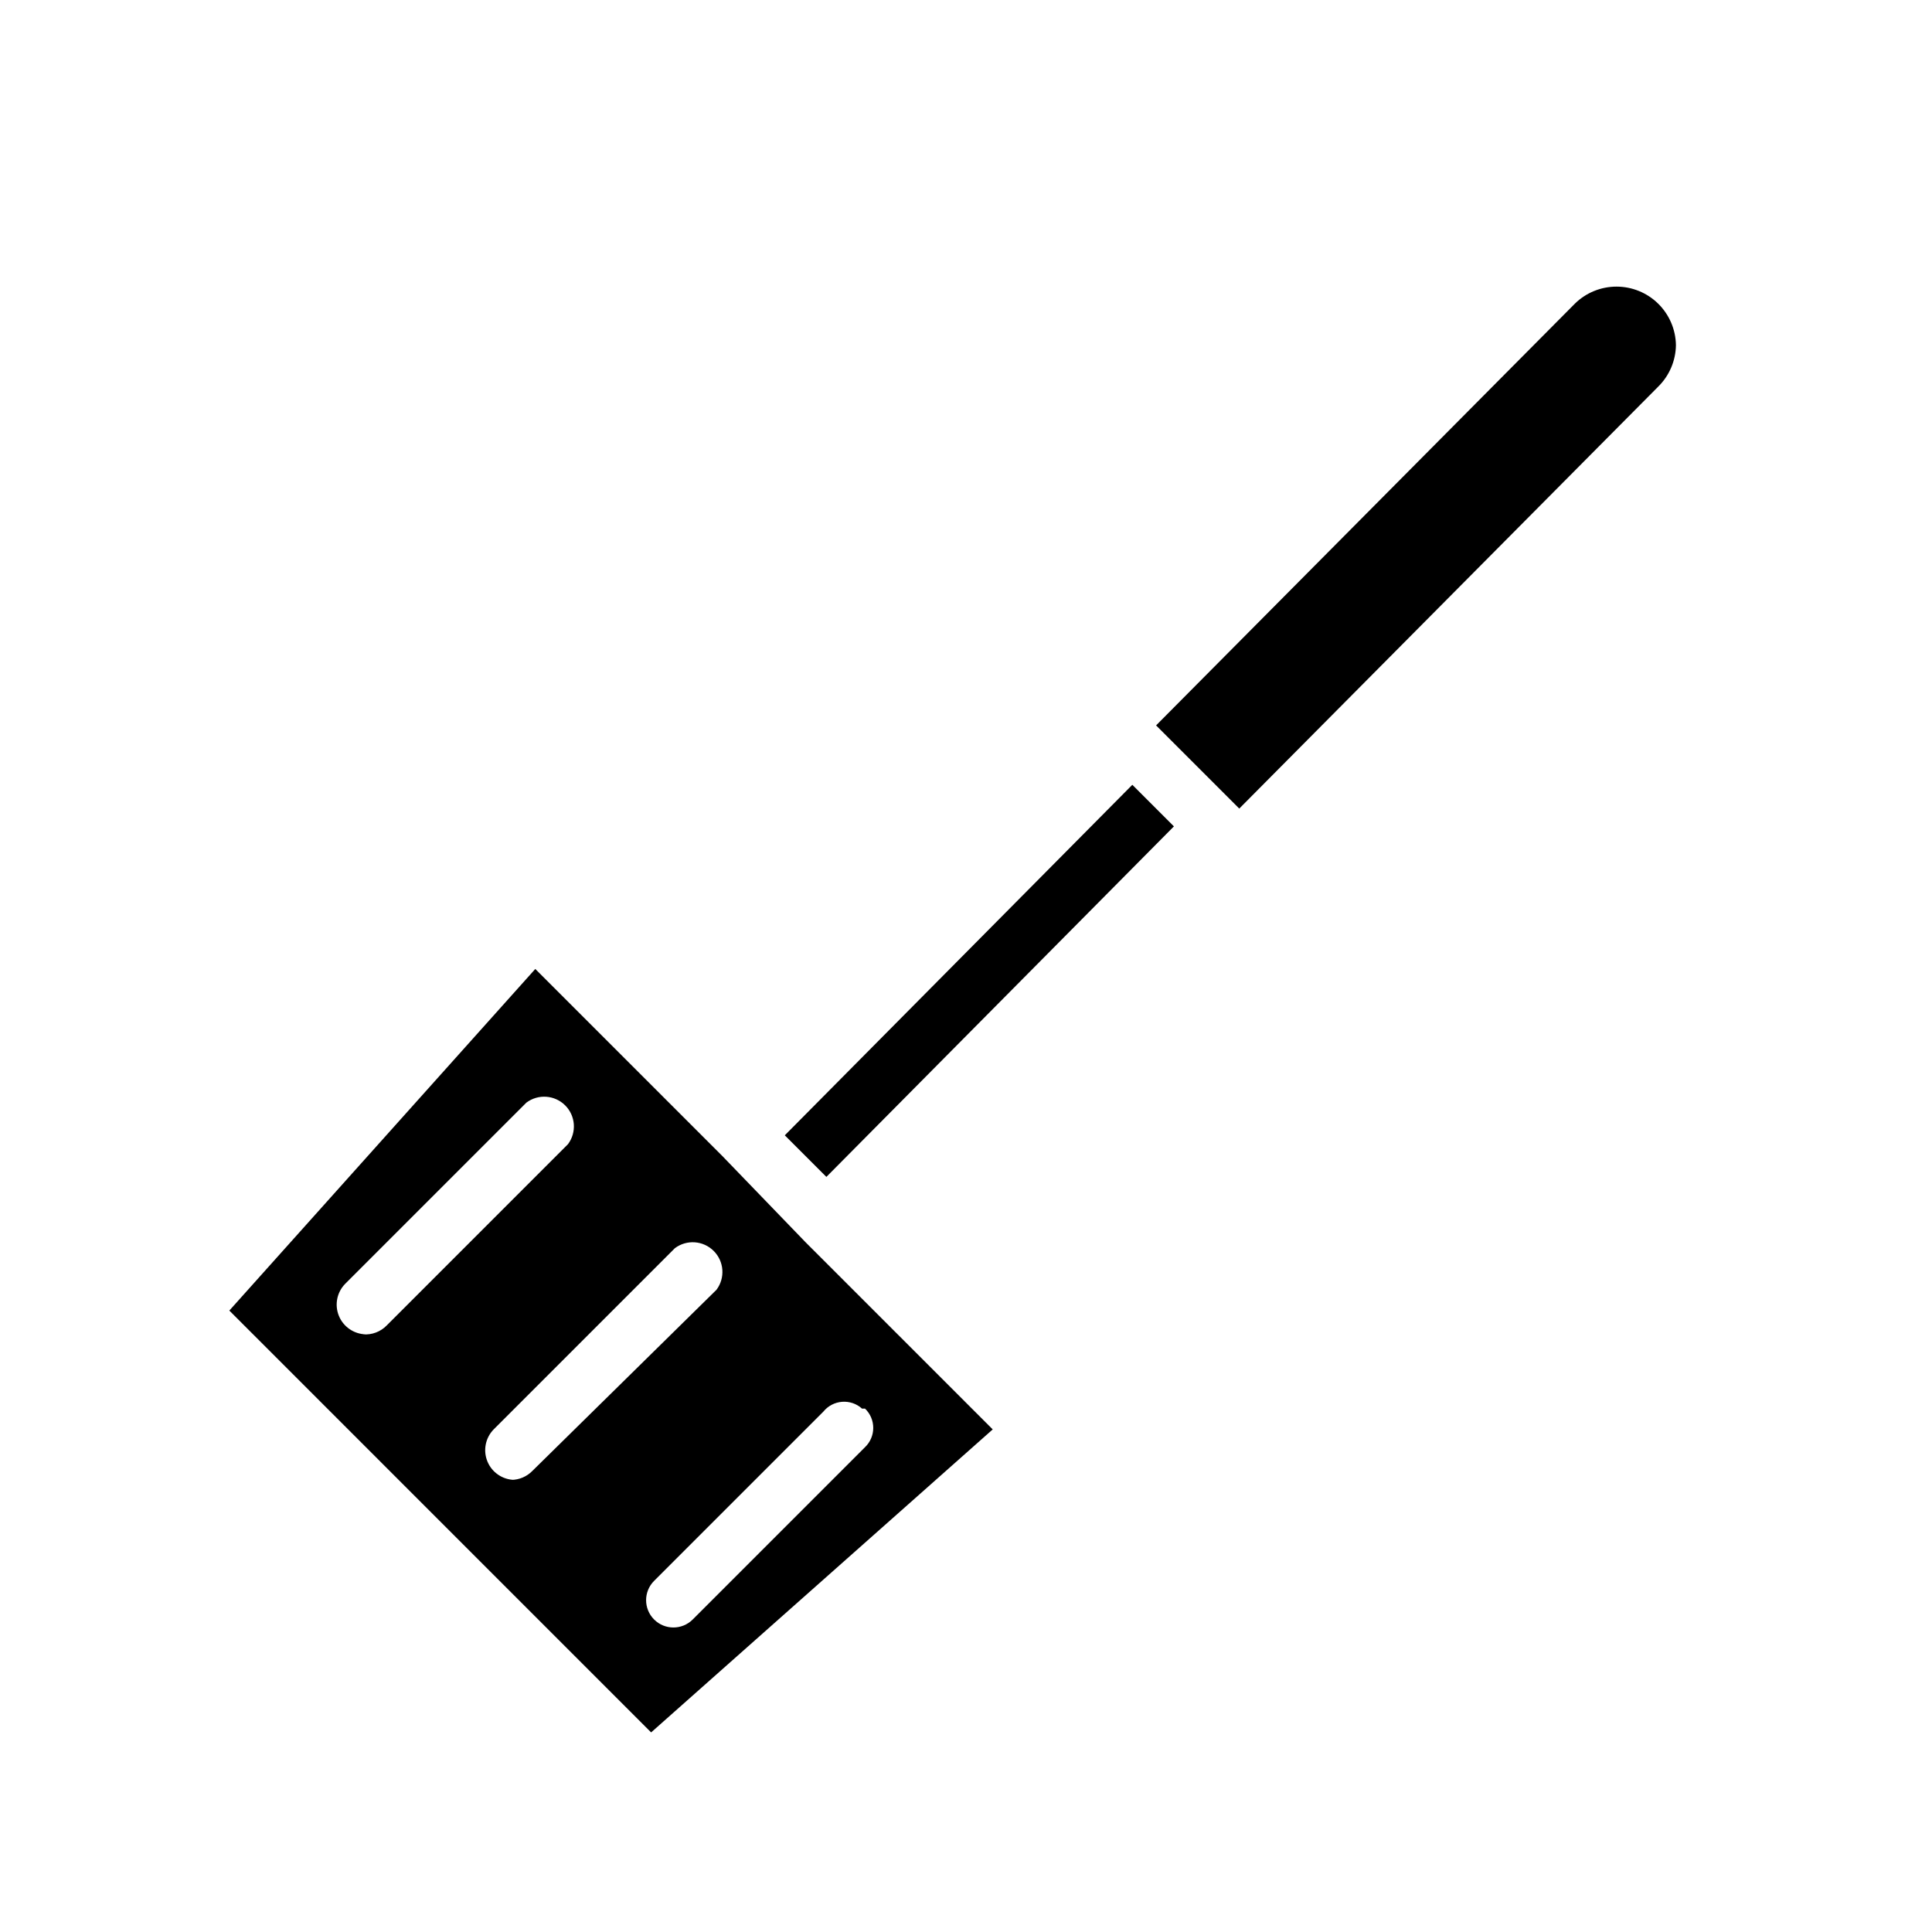
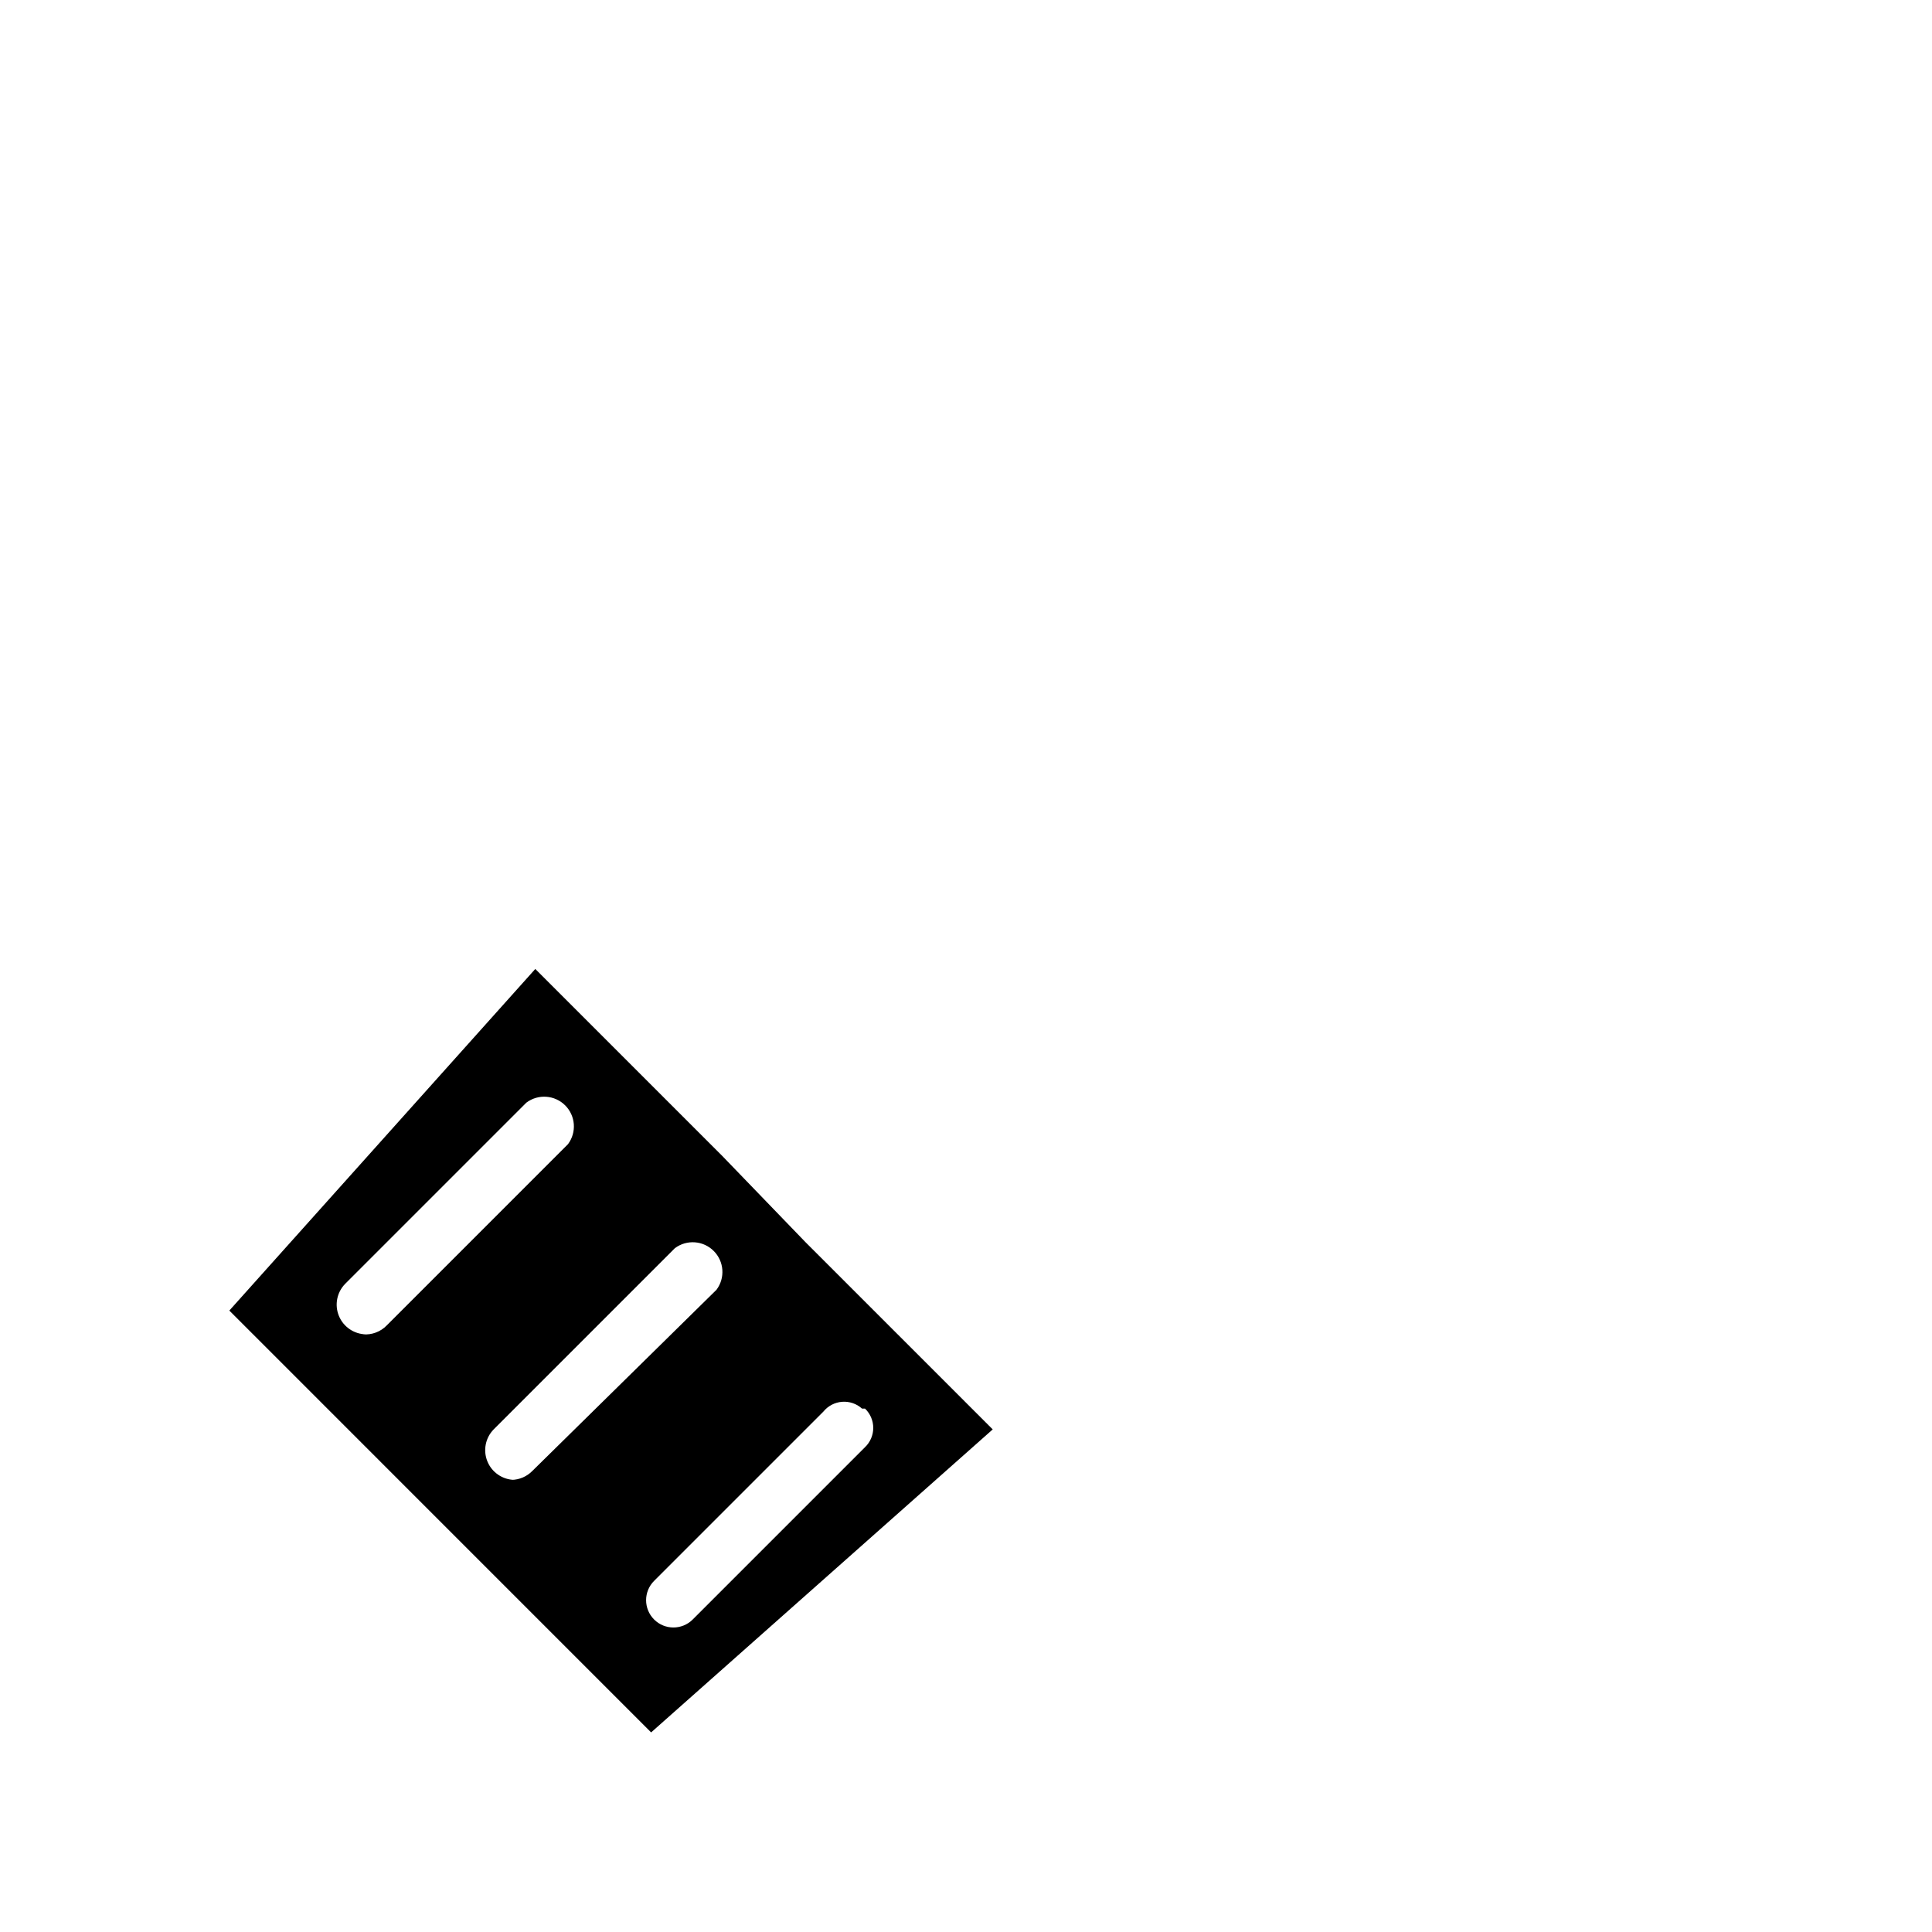
<svg xmlns="http://www.w3.org/2000/svg" fill="#000000" width="800px" height="800px" version="1.1" viewBox="144 144 512 512">
  <g>
    <path d="m335.45 450.38-49.594-49.594-81.082 90.527 111.78 111.79 90.527-80.297-49.594-49.594zm-94.465 47.23v0.004c-3.148-0.047-5.969-1.965-7.168-4.875-1.199-2.914-0.547-6.262 1.656-8.508l48.02-48.02c3.133-2.352 7.519-2.039 10.289 0.73 2.769 2.769 3.082 7.156 0.73 10.289l-48.02 48.02c-1.637 1.691-3.949 2.555-6.297 2.363zm39.359 38.574c-3.148-0.043-5.969-1.961-7.168-4.871-1.199-2.914-0.547-6.262 1.656-8.512l48.02-48.02c3.137-2.348 7.519-2.039 10.289 0.734 2.773 2.769 3.082 7.152 0.734 10.289l-48.809 48.02c-1.453 1.48-3.434 2.332-5.512 2.359zm92.891-18.895v0.004c1.395 1.336 2.184 3.184 2.184 5.117 0 1.93-0.789 3.777-2.184 5.113l-45.66 45.66c-2.824 2.824-7.406 2.824-10.23 0-2.828-2.828-2.828-7.41 0-10.234l44.871-44.871h-0.004c1.227-1.504 3.016-2.438 4.949-2.586 1.934-0.148 3.844 0.5 5.285 1.801z" />
-     <path d="m588.14 235.47c-0.059 4.152-1.758 8.113-4.723 11.02l-111 111.79-22.043-22.043 111-111.78c2.941-2.887 6.898-4.5 11.02-4.5 4.121 0 8.078 1.613 11.023 4.5 2.965 2.906 4.664 6.867 4.723 11.02z" />
-     <path d="m444.08 351.98 11.02 11.02-92.102 92.891-11.02-11.02z" />
  </g>
</svg>